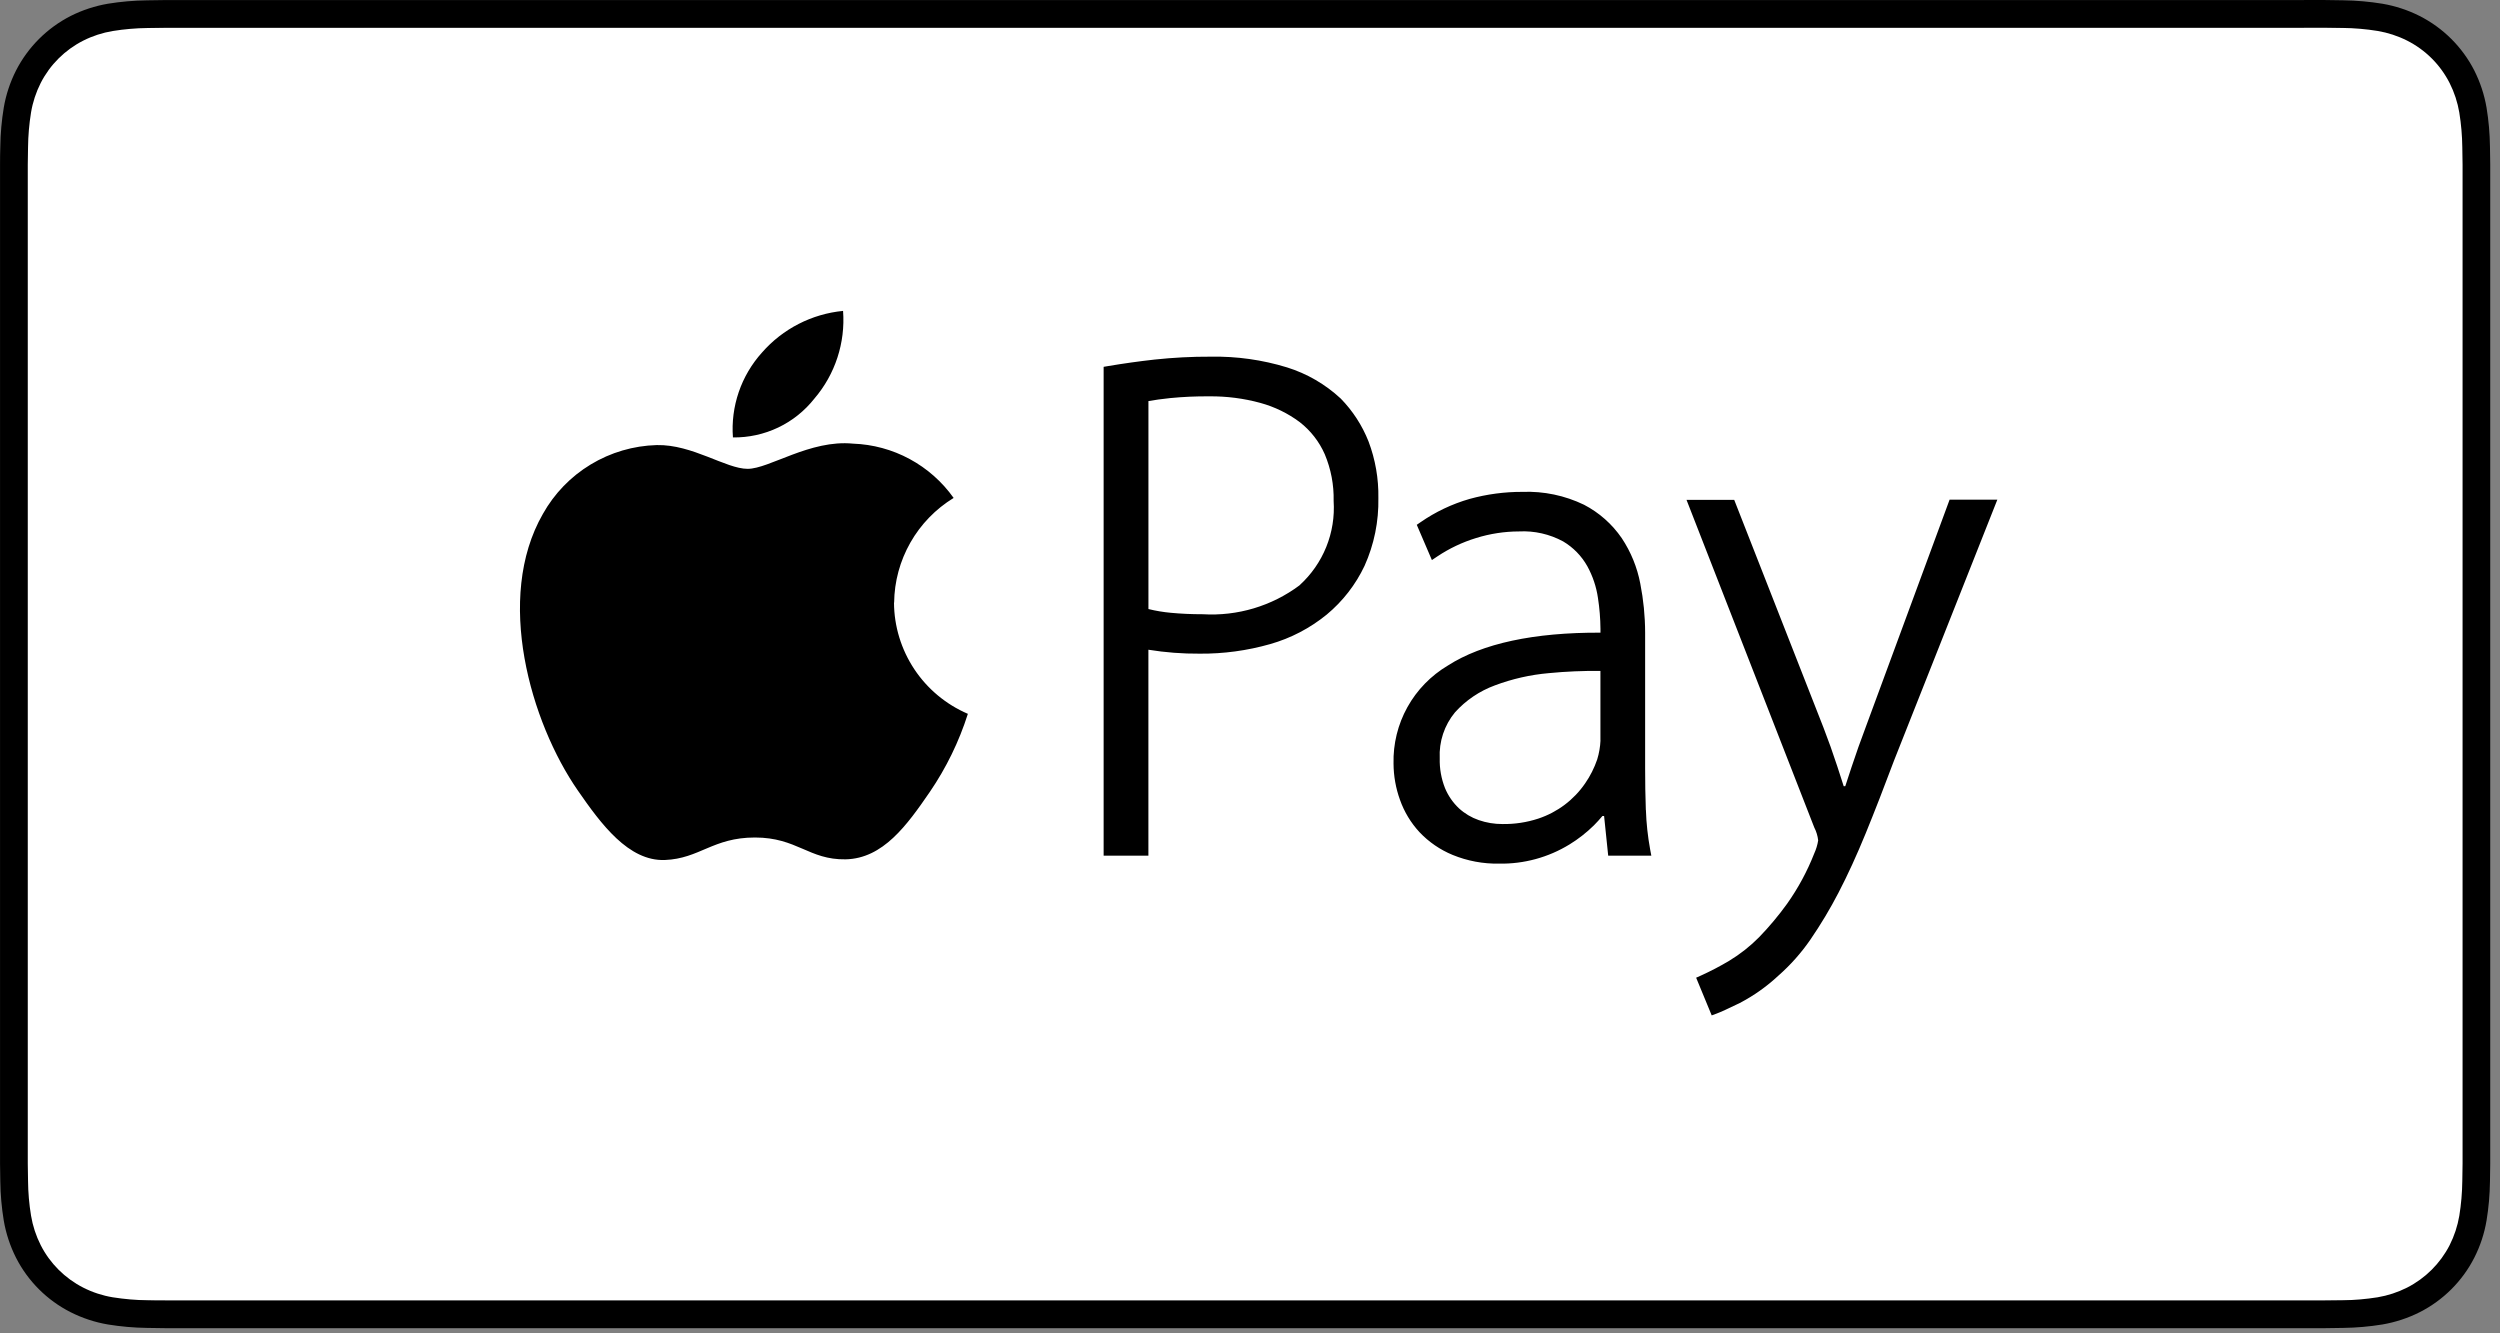
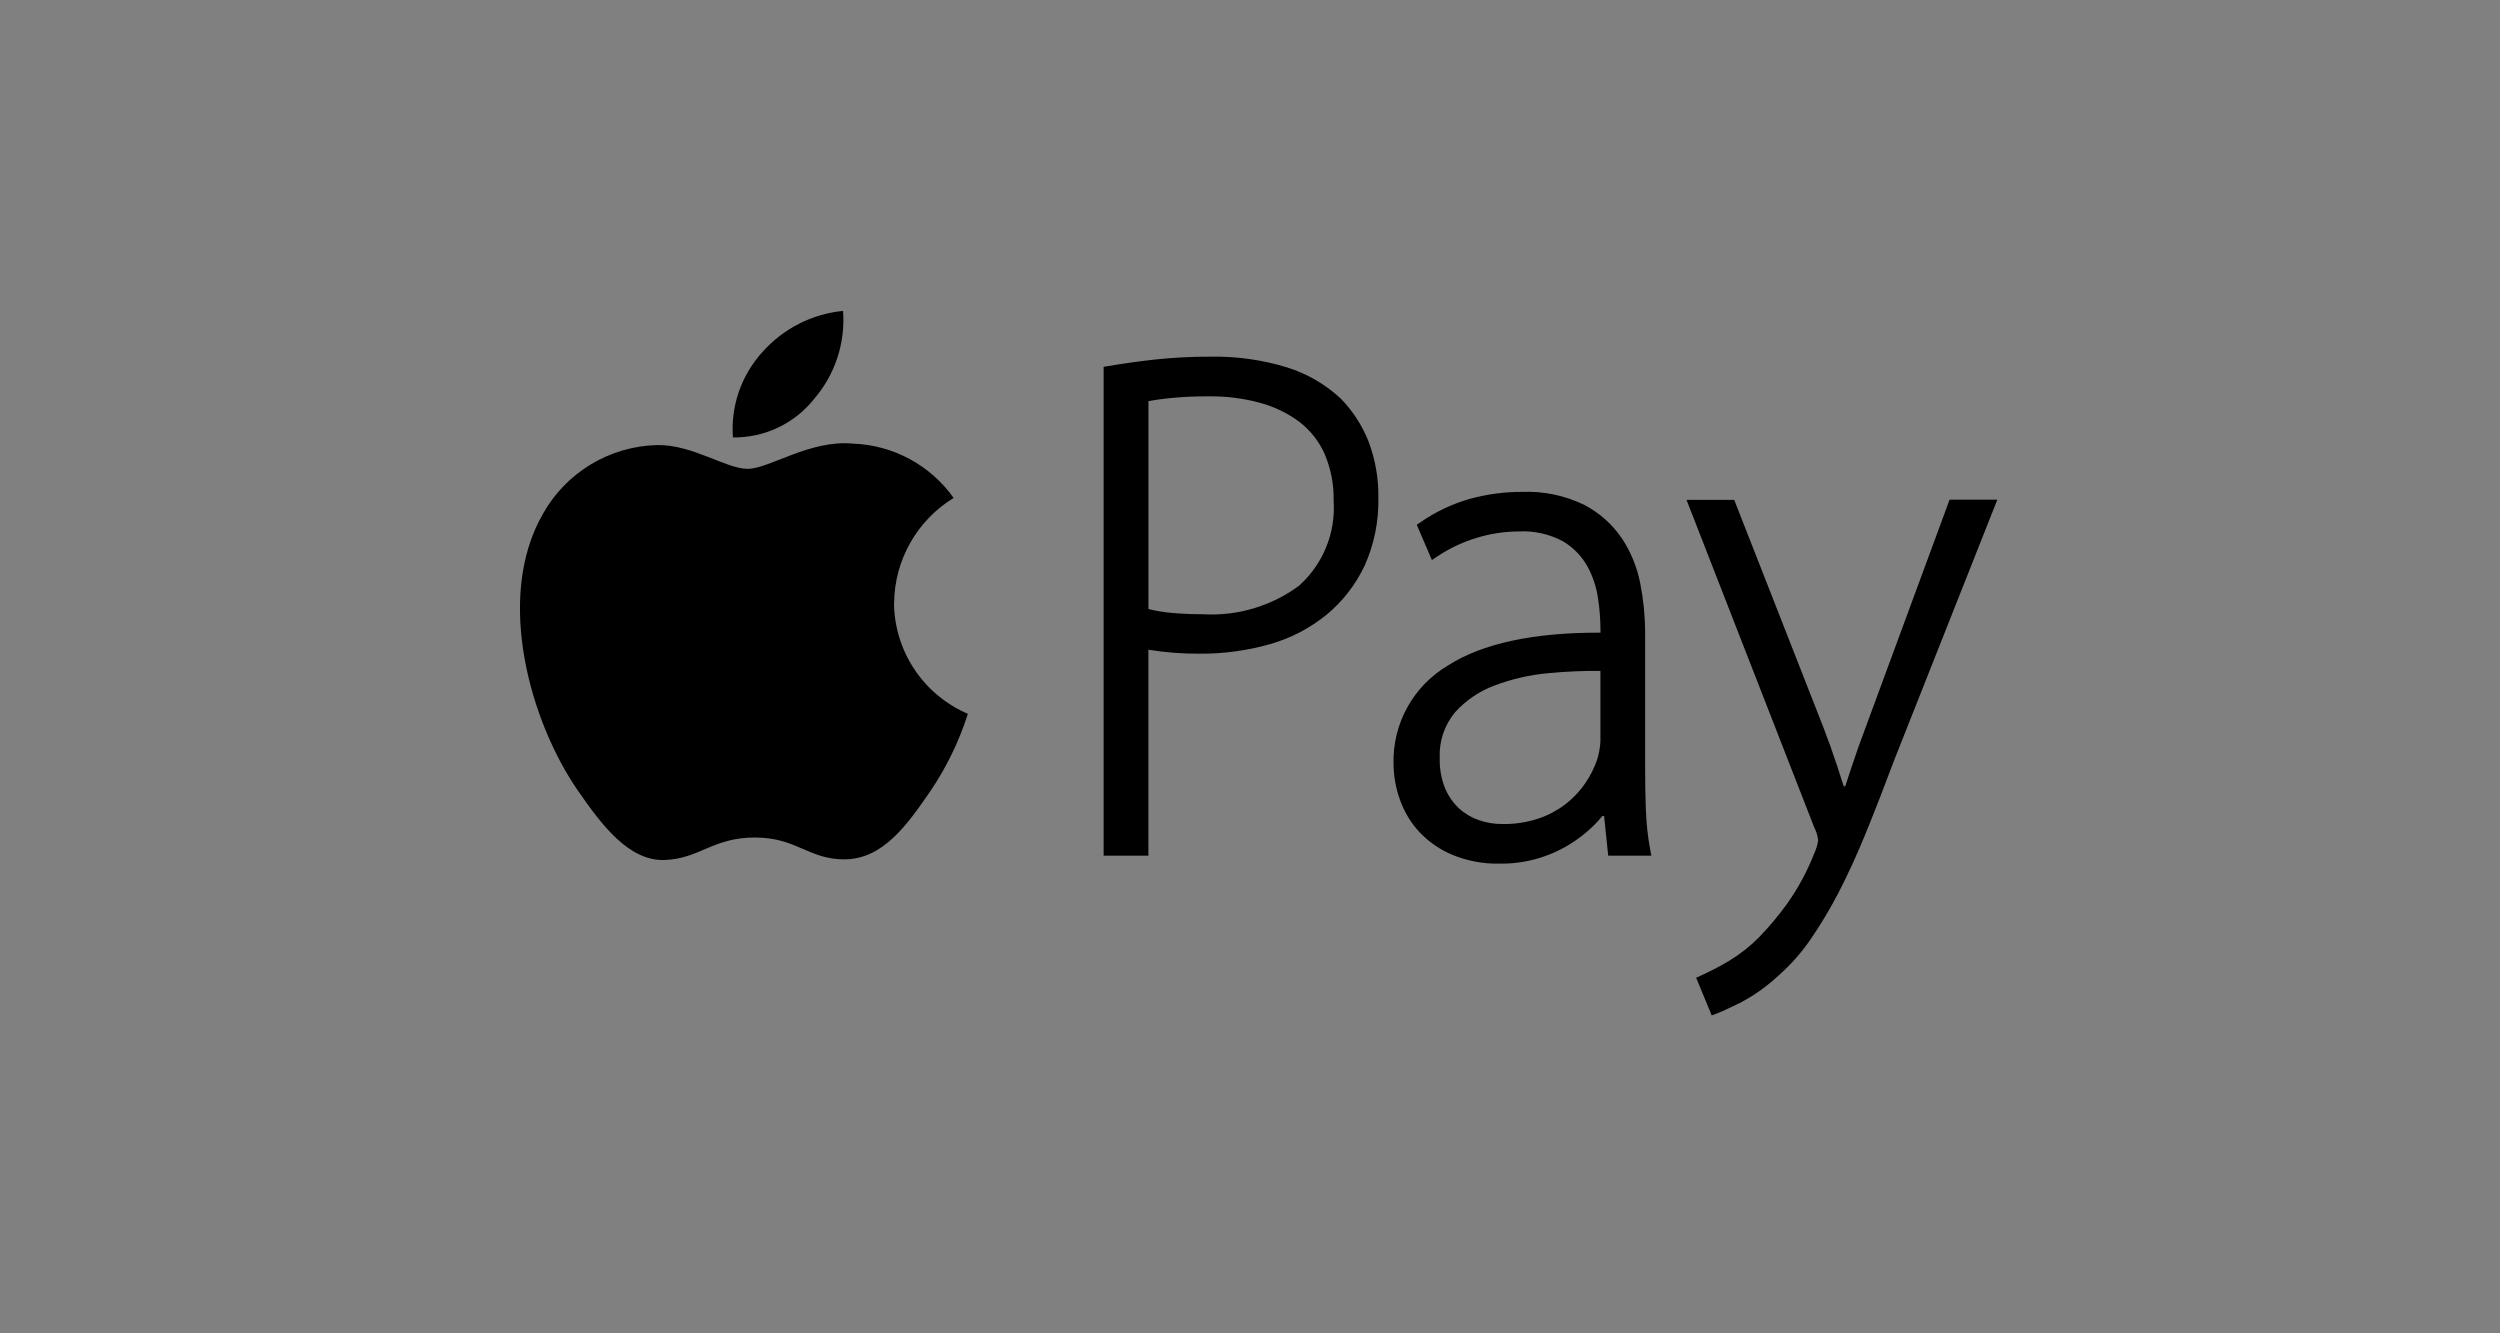
<svg xmlns="http://www.w3.org/2000/svg" fill="none" height="40" viewBox="0 0 75 40" width="75">
  <rect x="0" y="0" width="75" height="40" fill="#808080" stroke="none" />
-   <path d="m69.512.83h.634c.174 0 .348.003.523.008.351.004.702.034 1.049.09.309.052.608.149.887.29.55.278.997.724 1.276 1.274.141.279.238.577.29.885.057.346.086.695.09 1.045.005.173.008.346.008.521v.632 28.697.635c0 .173-.003.346-.008.518-.004.351-.034.701-.09 1.048-.052.306-.15.603-.29.881-.28.548-.728.995-1.277 1.274-.278.14-.576.238-.884.29-.346.055-.696.085-1.046.09-.177.004-.35.006-.527.006-.21 0-.423 0-.633 0h-64.325c-.209 0-.418 0-.629 0-.177 0-.35 0-.52-.006-.351-.005-.702-.035-1.049-.09-.309-.051-.608-.149-.887-.291-.549-.279-.996-.725-1.275-1.274-.141-.279-.239-.577-.29-.885-.057-.346-.087-.695-.09-1.045-.005-.171-.008-.344-.008-.517v-29.965c0-.173.003-.347.008-.521.004-.351.034-.7.09-1.046.051-.308.149-.606.29-.885.28-.548.727-.992 1.277-1.27.279-.141.578-.238.887-.289.347-.056.698-.086 1.049-.09.172-.006.345-.009.519-.009h.636z" fill="#fff" />
  <g fill="#000">
-     <path d="m69.121.83h.634c.174 0 .348.003.523.008.351.004.702.034 1.048.09.309.052.608.149.887.29.55.278.997.724 1.276 1.274.141.279.238.577.29.885.056.346.086.695.09 1.045.005.173.008.346.008.521v.632 28.698.635c0 .173-.003.346-.008.518-.004.351-.034.701-.09 1.048-.052.306-.15.603-.29.881-.281.548-.728.994-1.278 1.274-.278.14-.576.238-.884.29-.346.055-.696.085-1.046.09-.177.004-.349.006-.527.006-.21 0-.423 0-.633 0h-63.54c-.209 0-.418 0-.629 0-.177 0-.35 0-.52-.006-.351-.005-.702-.035-1.049-.09-.309-.051-.608-.149-.887-.291-.549-.28-.996-.725-1.275-1.274-.141-.279-.239-.577-.29-.885-.057-.346-.087-.695-.09-1.045-.004-.173-.007-.346-.008-.52v-29.963c0-.173.003-.347.008-.521.004-.351.034-.7.09-1.046.051-.308.149-.606.29-.885.28-.548.727-.992 1.276-1.27.279-.141.578-.238.887-.289.347-.056.698-.086 1.049-.09.174-.004.348-.007.521-.008h.636 63.53zm0-.828h-64.173c-.18 0-.36.003-.539.008-.393.005-.785.039-1.173.102-.388.067-.764.19-1.116.367-.705.36-1.279.932-1.639 1.636-.178.351-.302.726-.368 1.113-.064.387-.099.779-.104 1.171-.006.178-.008.357-.008.537v29.975c0 .179.003.358.008.537.005.392.04.783.104 1.17.066.387.19.762.367 1.113.359.705.933 1.278 1.641 1.636.351.177.727.301 1.115.367.388.063.78.098 1.173.103.177.005.358.008.539.008h.64 63.533.64c.18 0 .359-.003.539-.008.393-.005.785-.04 1.173-.103.388-.067.764-.19 1.115-.367.707-.358 1.282-.931 1.641-1.636.178-.35.302-.726.367-1.113.064-.387.098-.778.103-1.17.005-.179.008-.358.008-.537 0-.213 0-.426 0-.639v-28.698c0-.214 0-.426 0-.639 0-.179-.003-.358-.008-.537-.005-.392-.039-.783-.103-1.17-.066-.387-.19-.762-.367-1.113-.36-.705-.934-1.277-1.641-1.636-.351-.177-.727-.3-1.115-.367-.388-.063-.78-.098-1.173-.103-.18-.005-.36-.008-.539-.008h-.64z" />
    <path d="m24.433 11.956c.623-.729.931-1.674.859-2.629-.94.091-1.81.538-2.431 1.248-.31.344-.548.747-.698 1.185-.15.438-.21.902-.175 1.363.47.006.935-.096 1.359-.298.424-.202.795-.5 1.086-.869zm2.391 6.121c.007-.631.175-1.25.487-1.799.312-.549.759-1.01 1.298-1.34-.344-.485-.795-.884-1.318-1.167s-1.106-.441-1.701-.462c-1.286-.127-2.512.756-3.162.756-.65 0-1.656-.736-2.725-.713-.7.019-1.383.22-1.982.582-.599.362-1.093.873-1.434 1.483-1.452 2.526-.368 6.256 1.049 8.299.694 1.003 1.52 2.124 2.608 2.084 1.047-.041 1.44-.675 2.704-.675 1.265 0 1.619.674 2.72.655 1.124-.024 1.839-1.021 2.529-2.026.491-.72.875-1.508 1.139-2.339-.654-.281-1.213-.746-1.606-1.338s-.606-1.286-.61-1.997zm13.396-6.122c-.46-.427-1.009-.746-1.608-.933-.742-.228-1.515-.336-2.291-.322-.562-.002-1.125.027-1.684.087-.466.052-.93.117-1.393.195l-.135.023v14.665h1.343v-6.178c.508.082 1.023.122 1.538.118.715.006 1.428-.091 2.115-.287.62-.176 1.197-.478 1.696-.885.481-.399.869-.899 1.136-1.464.287-.639.428-1.333.414-2.033.01-.58-.09-1.157-.296-1.7-.19-.479-.473-.916-.834-1.285zm-1.233 5.604c-.834.623-1.862.93-2.902.868-.341 0-.662-.015-.958-.043-.227-.021-.453-.058-.674-.113v-6.239c.177-.032.397-.063.655-.09.389-.038.78-.055 1.172-.052.518-.005 1.034.061 1.534.198.426.117.826.312 1.179.576.326.254.584.585.75.963.186.443.277.92.266 1.4.031.471-.044.943-.221 1.381-.177.438-.45.83-.8 1.148zm10.388 6.74c-.015-.413-.021-.832-.021-1.247v-4.076c-.001-.492-.05-.983-.145-1.466-.092-.487-.281-.951-.556-1.365-.289-.422-.678-.767-1.133-1.003-.575-.278-1.209-.41-1.847-.386-.535-.002-1.067.069-1.583.211-.528.152-1.028.389-1.478.702l-.109.075.454 1.058.164-.11c.358-.239.749-.425 1.161-.551.417-.13.851-.197 1.288-.198.461-.024.919.08 1.325.3.303.18.553.437.725.744.163.297.271.62.319.954.047.305.072.613.075.921v.118c-1.99-.009-3.544.322-4.576.985-.509.302-.929.733-1.216 1.25-.287.517-.43 1.101-.416 1.692.002.371.067.738.193 1.087.127.36.326.69.585.97.28.296.619.529.996.684.442.181.917.27 1.395.261.744.013 1.475-.187 2.109-.575.265-.162.51-.354.732-.572.089-.09.175-.183.256-.281h.051l.123 1.19h1.294l-.036-.191c-.071-.391-.114-.786-.127-1.183zm-1.36-2.088c-.009.195-.042.387-.099.573-.087.254-.208.495-.361.716-.34.497-.834.868-1.406 1.058-.347.114-.711.169-1.076.163-.242.001-.482-.039-.71-.118-.221-.076-.423-.197-.595-.354-.18-.17-.322-.376-.417-.604-.113-.284-.167-.589-.159-.895-.025-.501.138-.993.458-1.38.327-.363.738-.64 1.197-.809.52-.195 1.064-.319 1.617-.367.515-.05 1.032-.072 1.549-.067v2.086zm10.471-7.216-2.505 6.793c-.157.413-.302.826-.435 1.226-.065.201-.127.391-.188.572h-.047c-.063-.197-.127-.395-.192-.594-.13-.398-.27-.789-.414-1.162l-2.679-6.835h-1.431l3.832 9.827c.063.122.103.254.118.389-.021.136-.061.268-.118.393-.209.533-.482 1.039-.813 1.507-.255.354-.535.689-.839 1.003-.268.272-.57.51-.897.708-.274.164-.558.312-.849.444l-.145.065.467 1.131.148-.055c.121-.045.35-.149.696-.318.418-.219.804-.492 1.149-.813.366-.321.691-.686.967-1.087.31-.452.592-.922.844-1.409.274-.527.549-1.127.817-1.783s.556-1.398.853-2.191l3.095-7.816h-1.434z" />
  </g>
</svg>